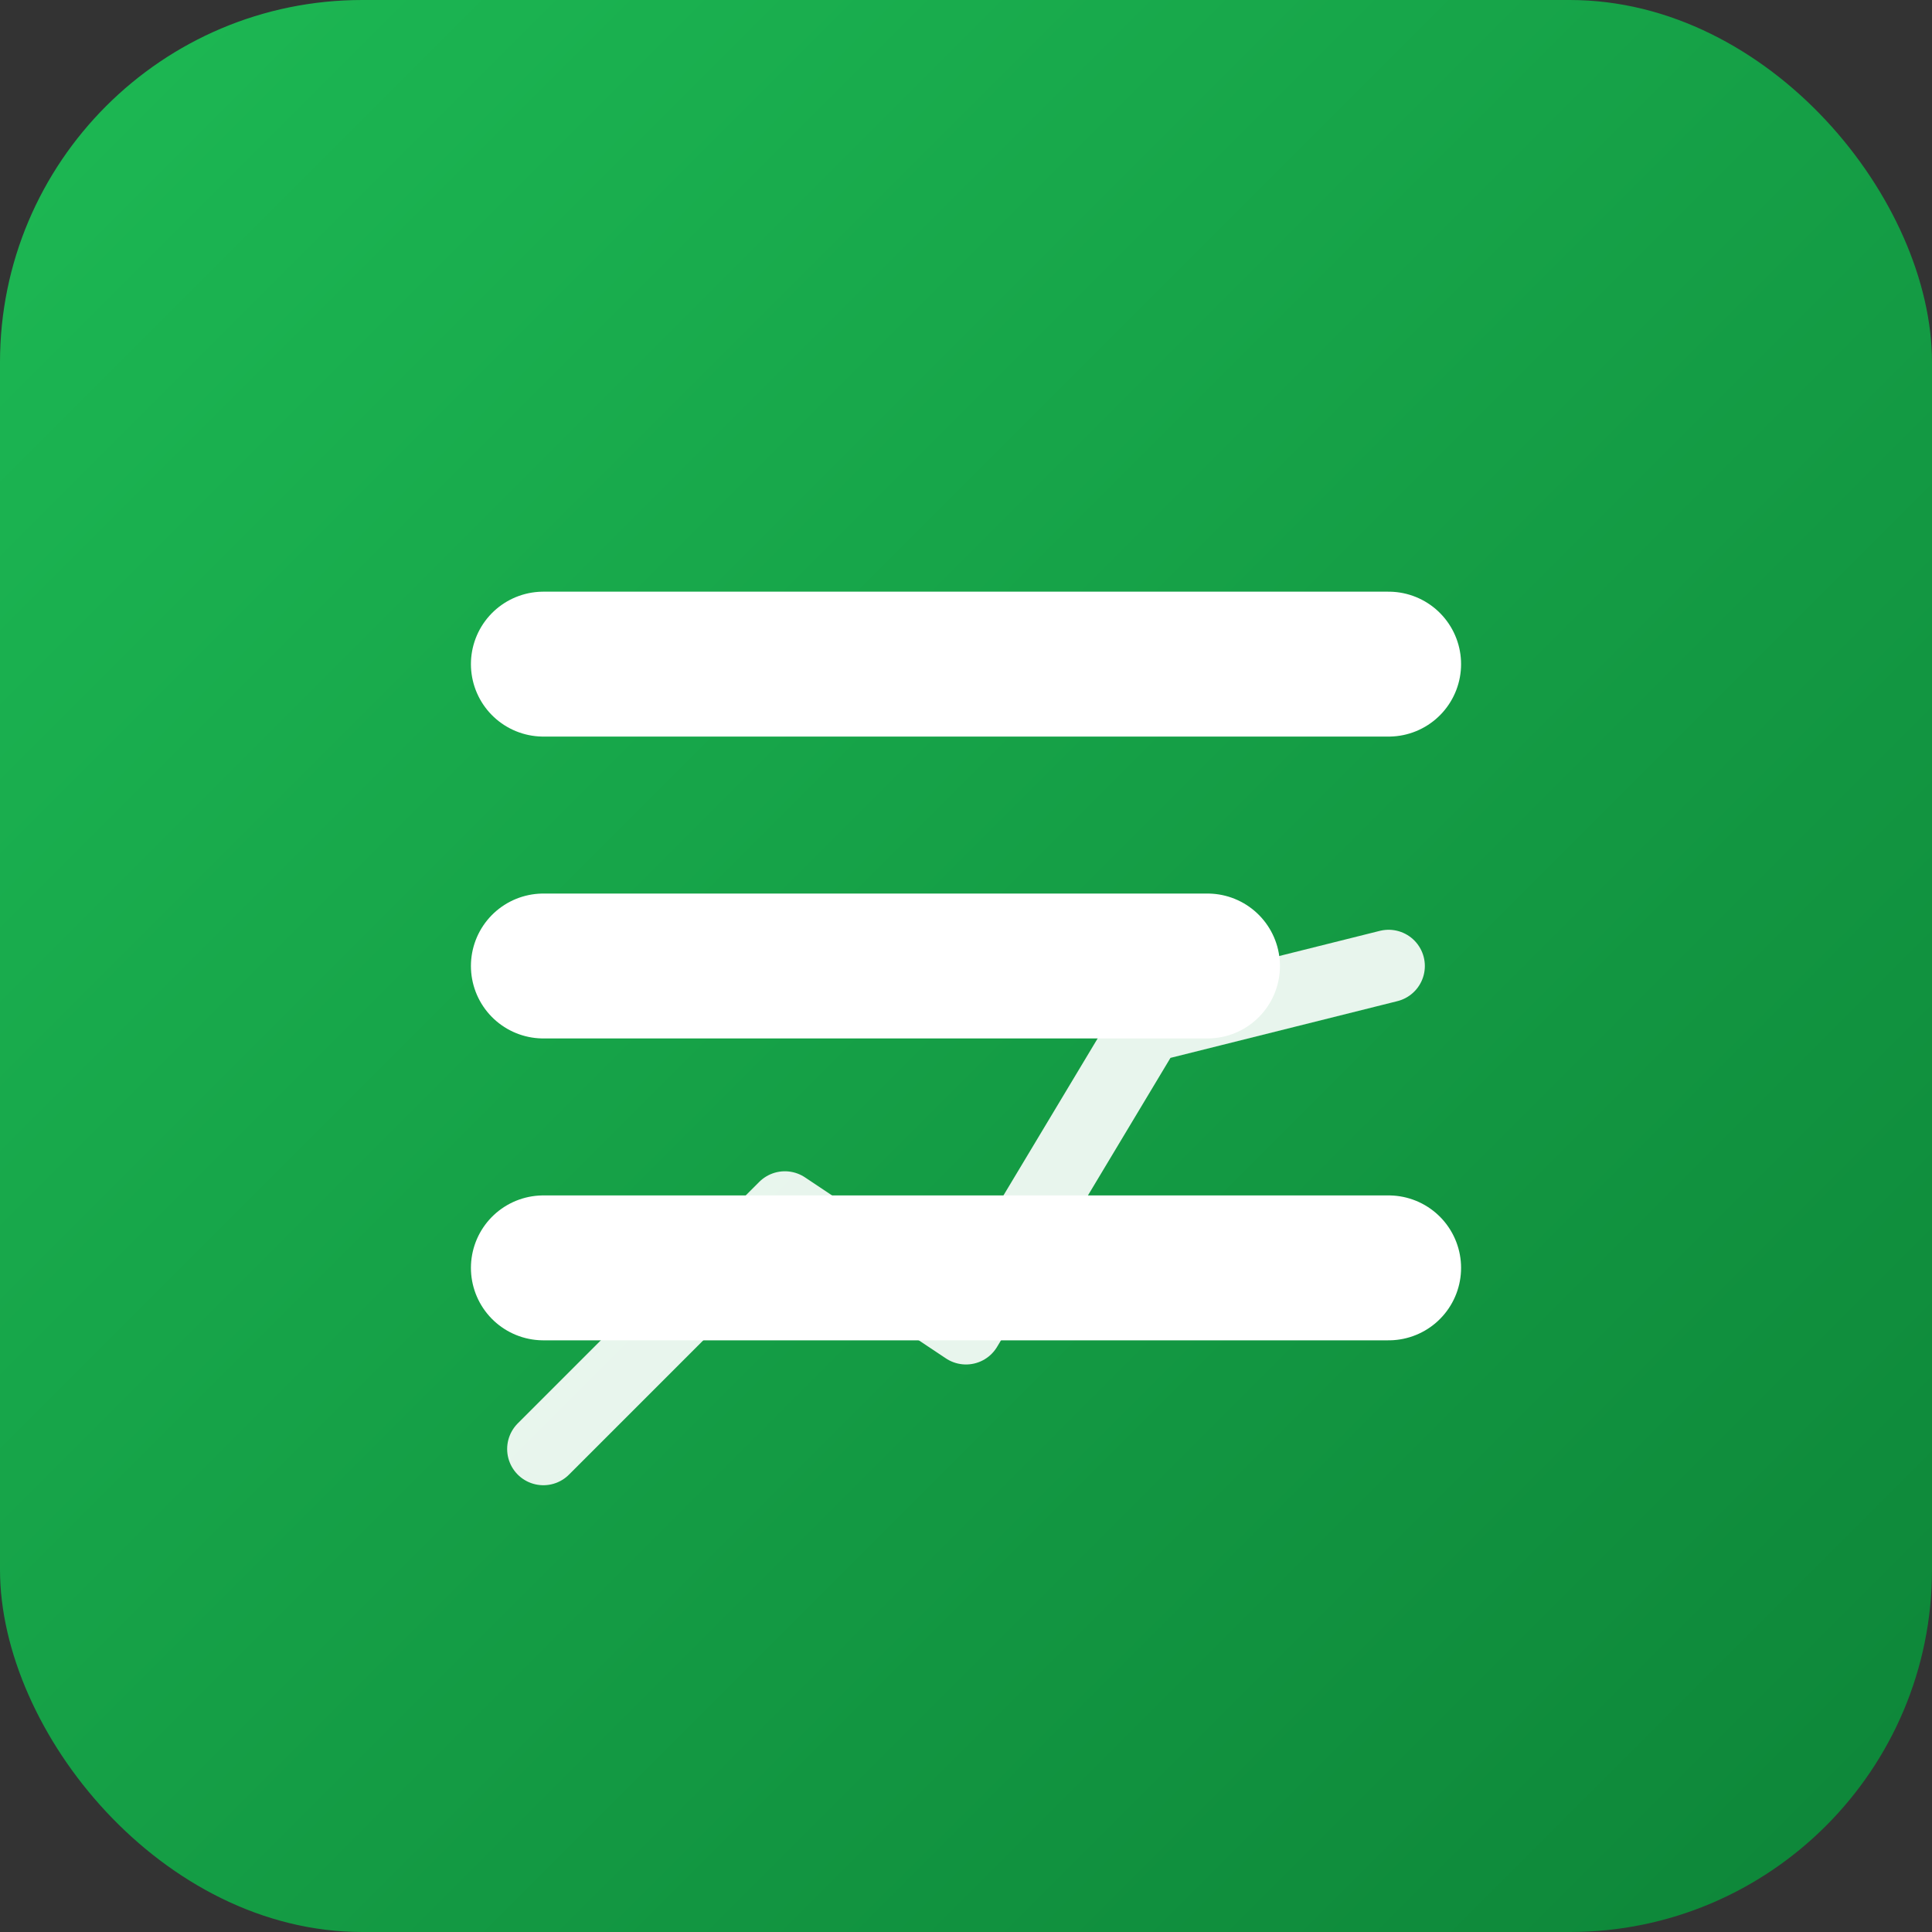
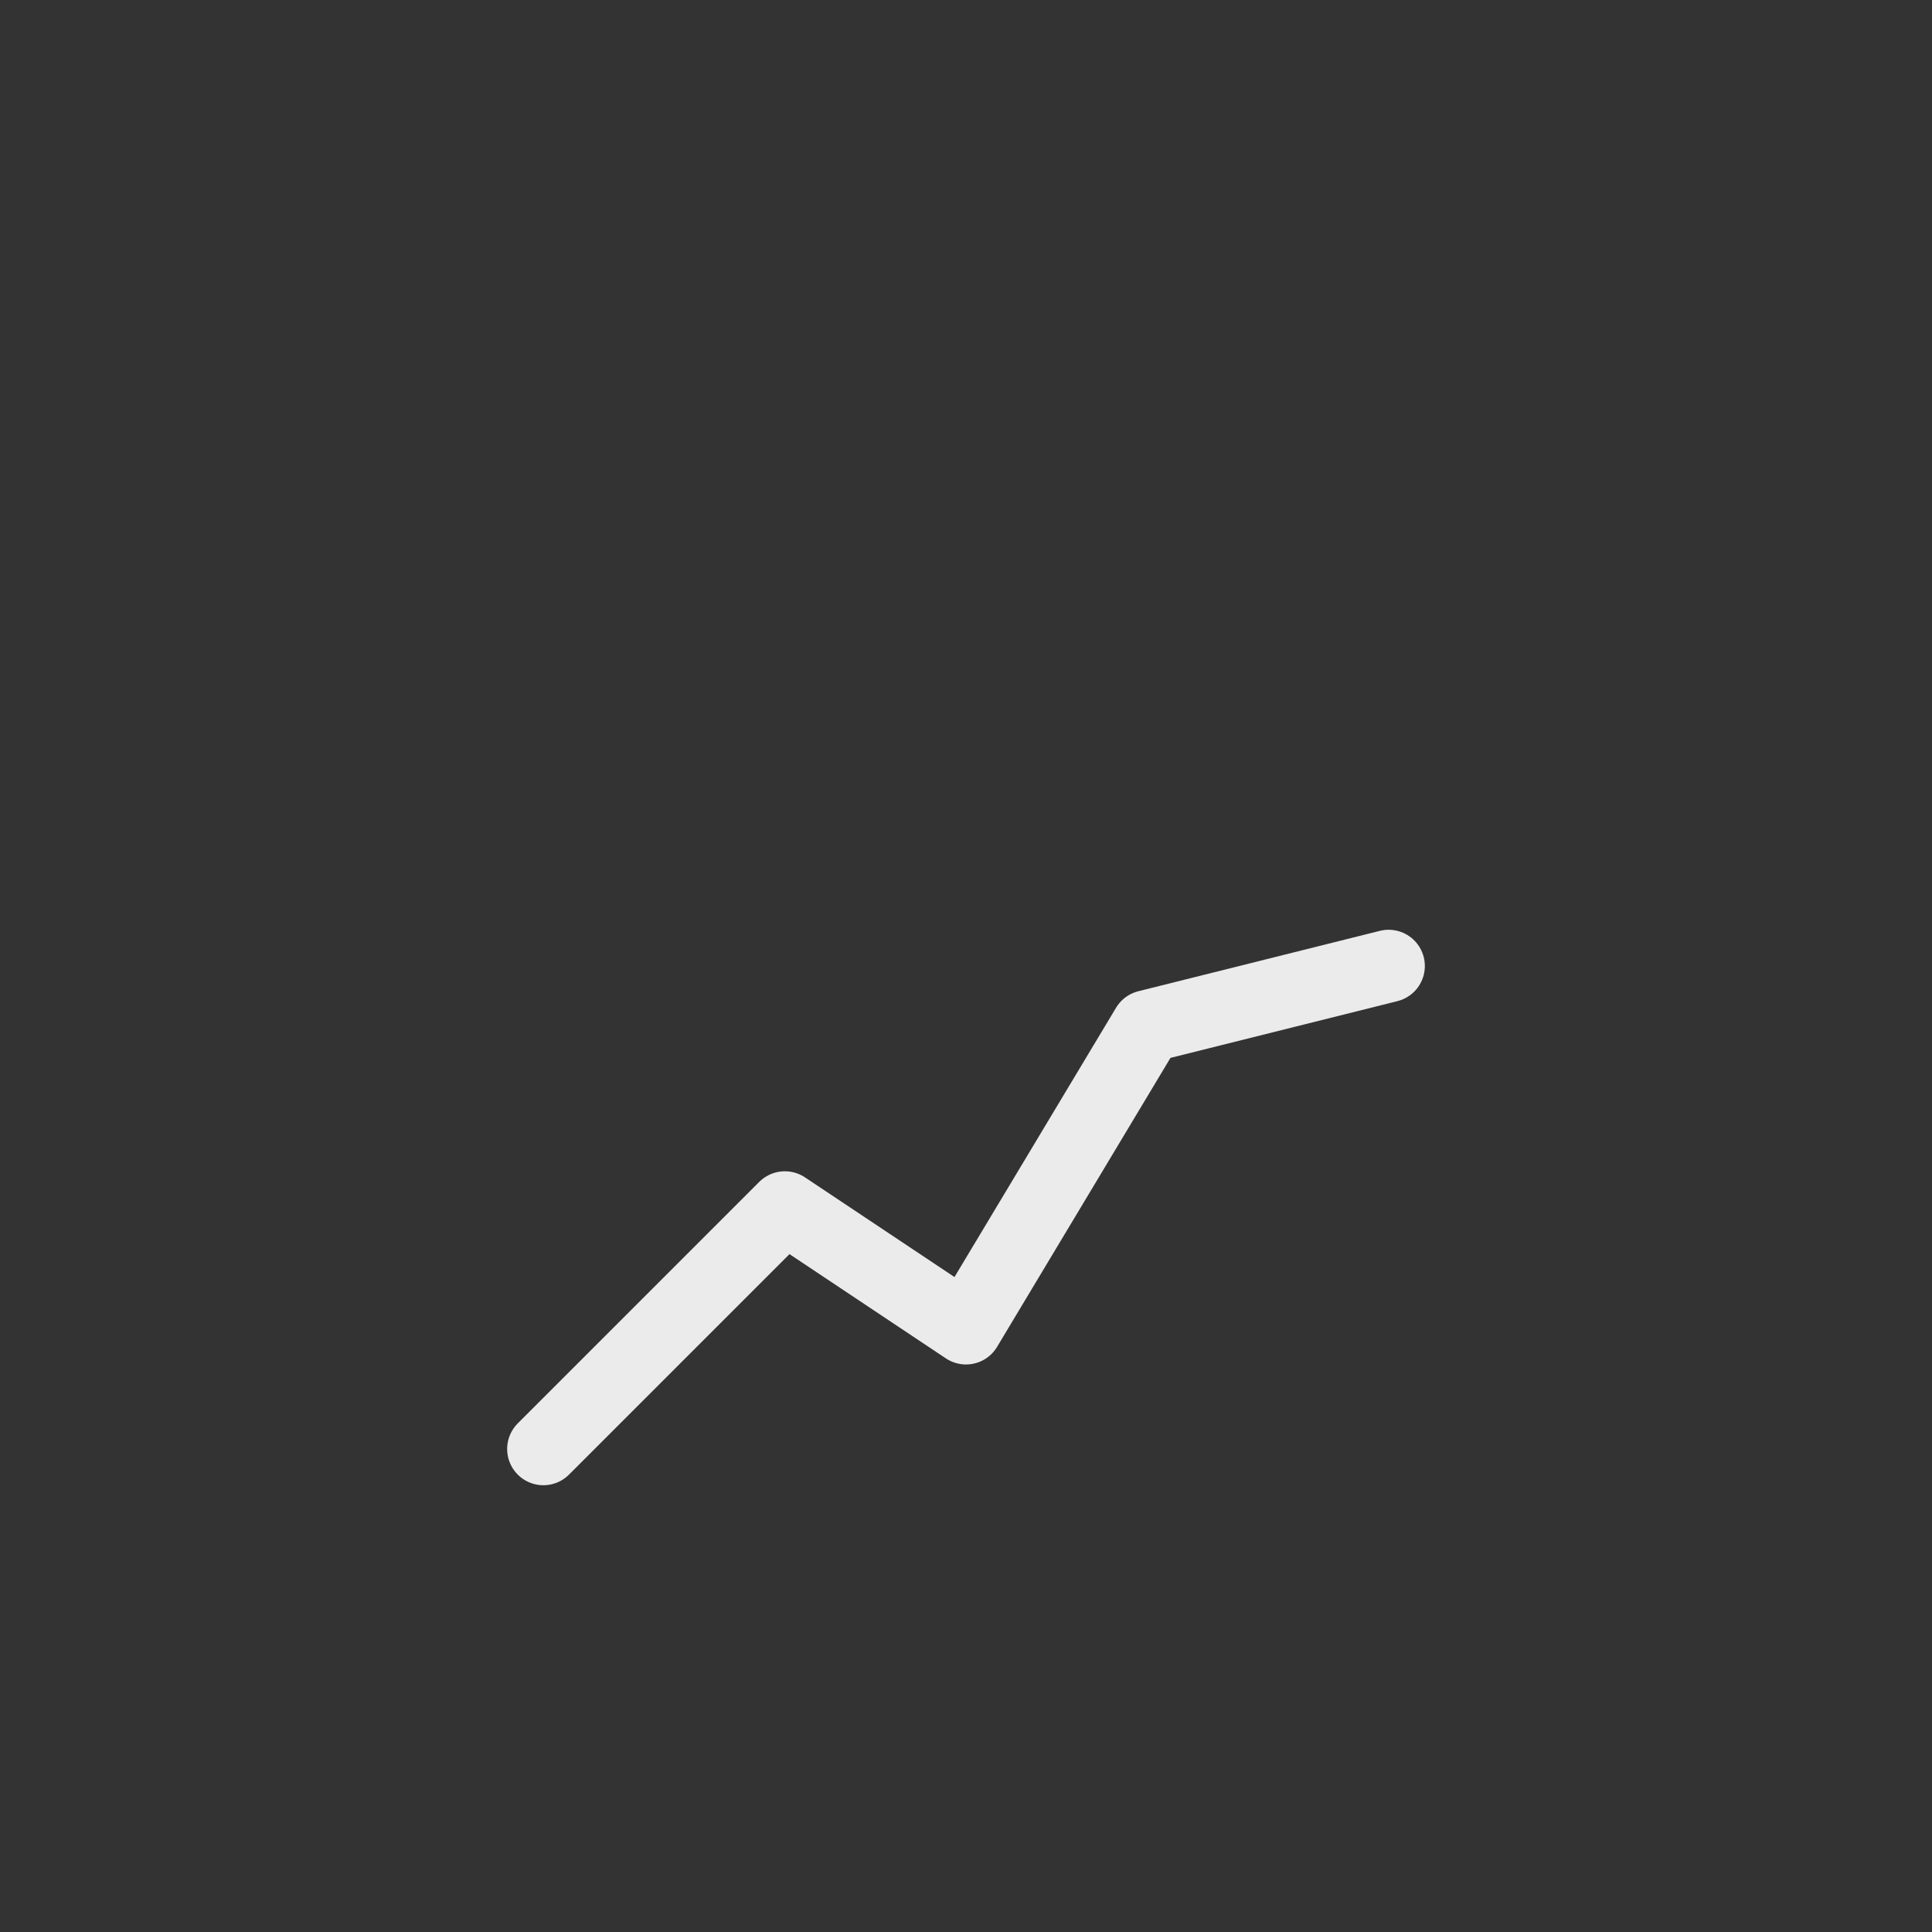
<svg xmlns="http://www.w3.org/2000/svg" width="16" height="16" viewBox="0 0 16 16" fill="none">
  <rect x="0" y="0" width="16" height="16" fill="#333333" stroke="none" />
-   <rect width="16" height="16" rx="3" fill="url(#themeGradient)" />
-   <path d="M4.5 5.5H11.5M4.5 8H10M4.5 10.5H11.5" stroke="white" stroke-width="1.2" stroke-linecap="round" stroke-linejoin="round" />
  <path d="M4.5 12L6.5 10L8 11L9.5 8.5L11.5 8" stroke="white" stroke-width="0.6" stroke-linecap="round" stroke-linejoin="round" stroke-opacity="0.9" />
  <defs>
    <linearGradient id="themeGradient" x1="0" y1="0" x2="16" y2="16" gradientUnits="userSpaceOnUse">
      <stop offset="0" stop-color="#1DB954" />
      <stop offset="1" stop-color="#0D8538" />
    </linearGradient>
  </defs>
</svg>